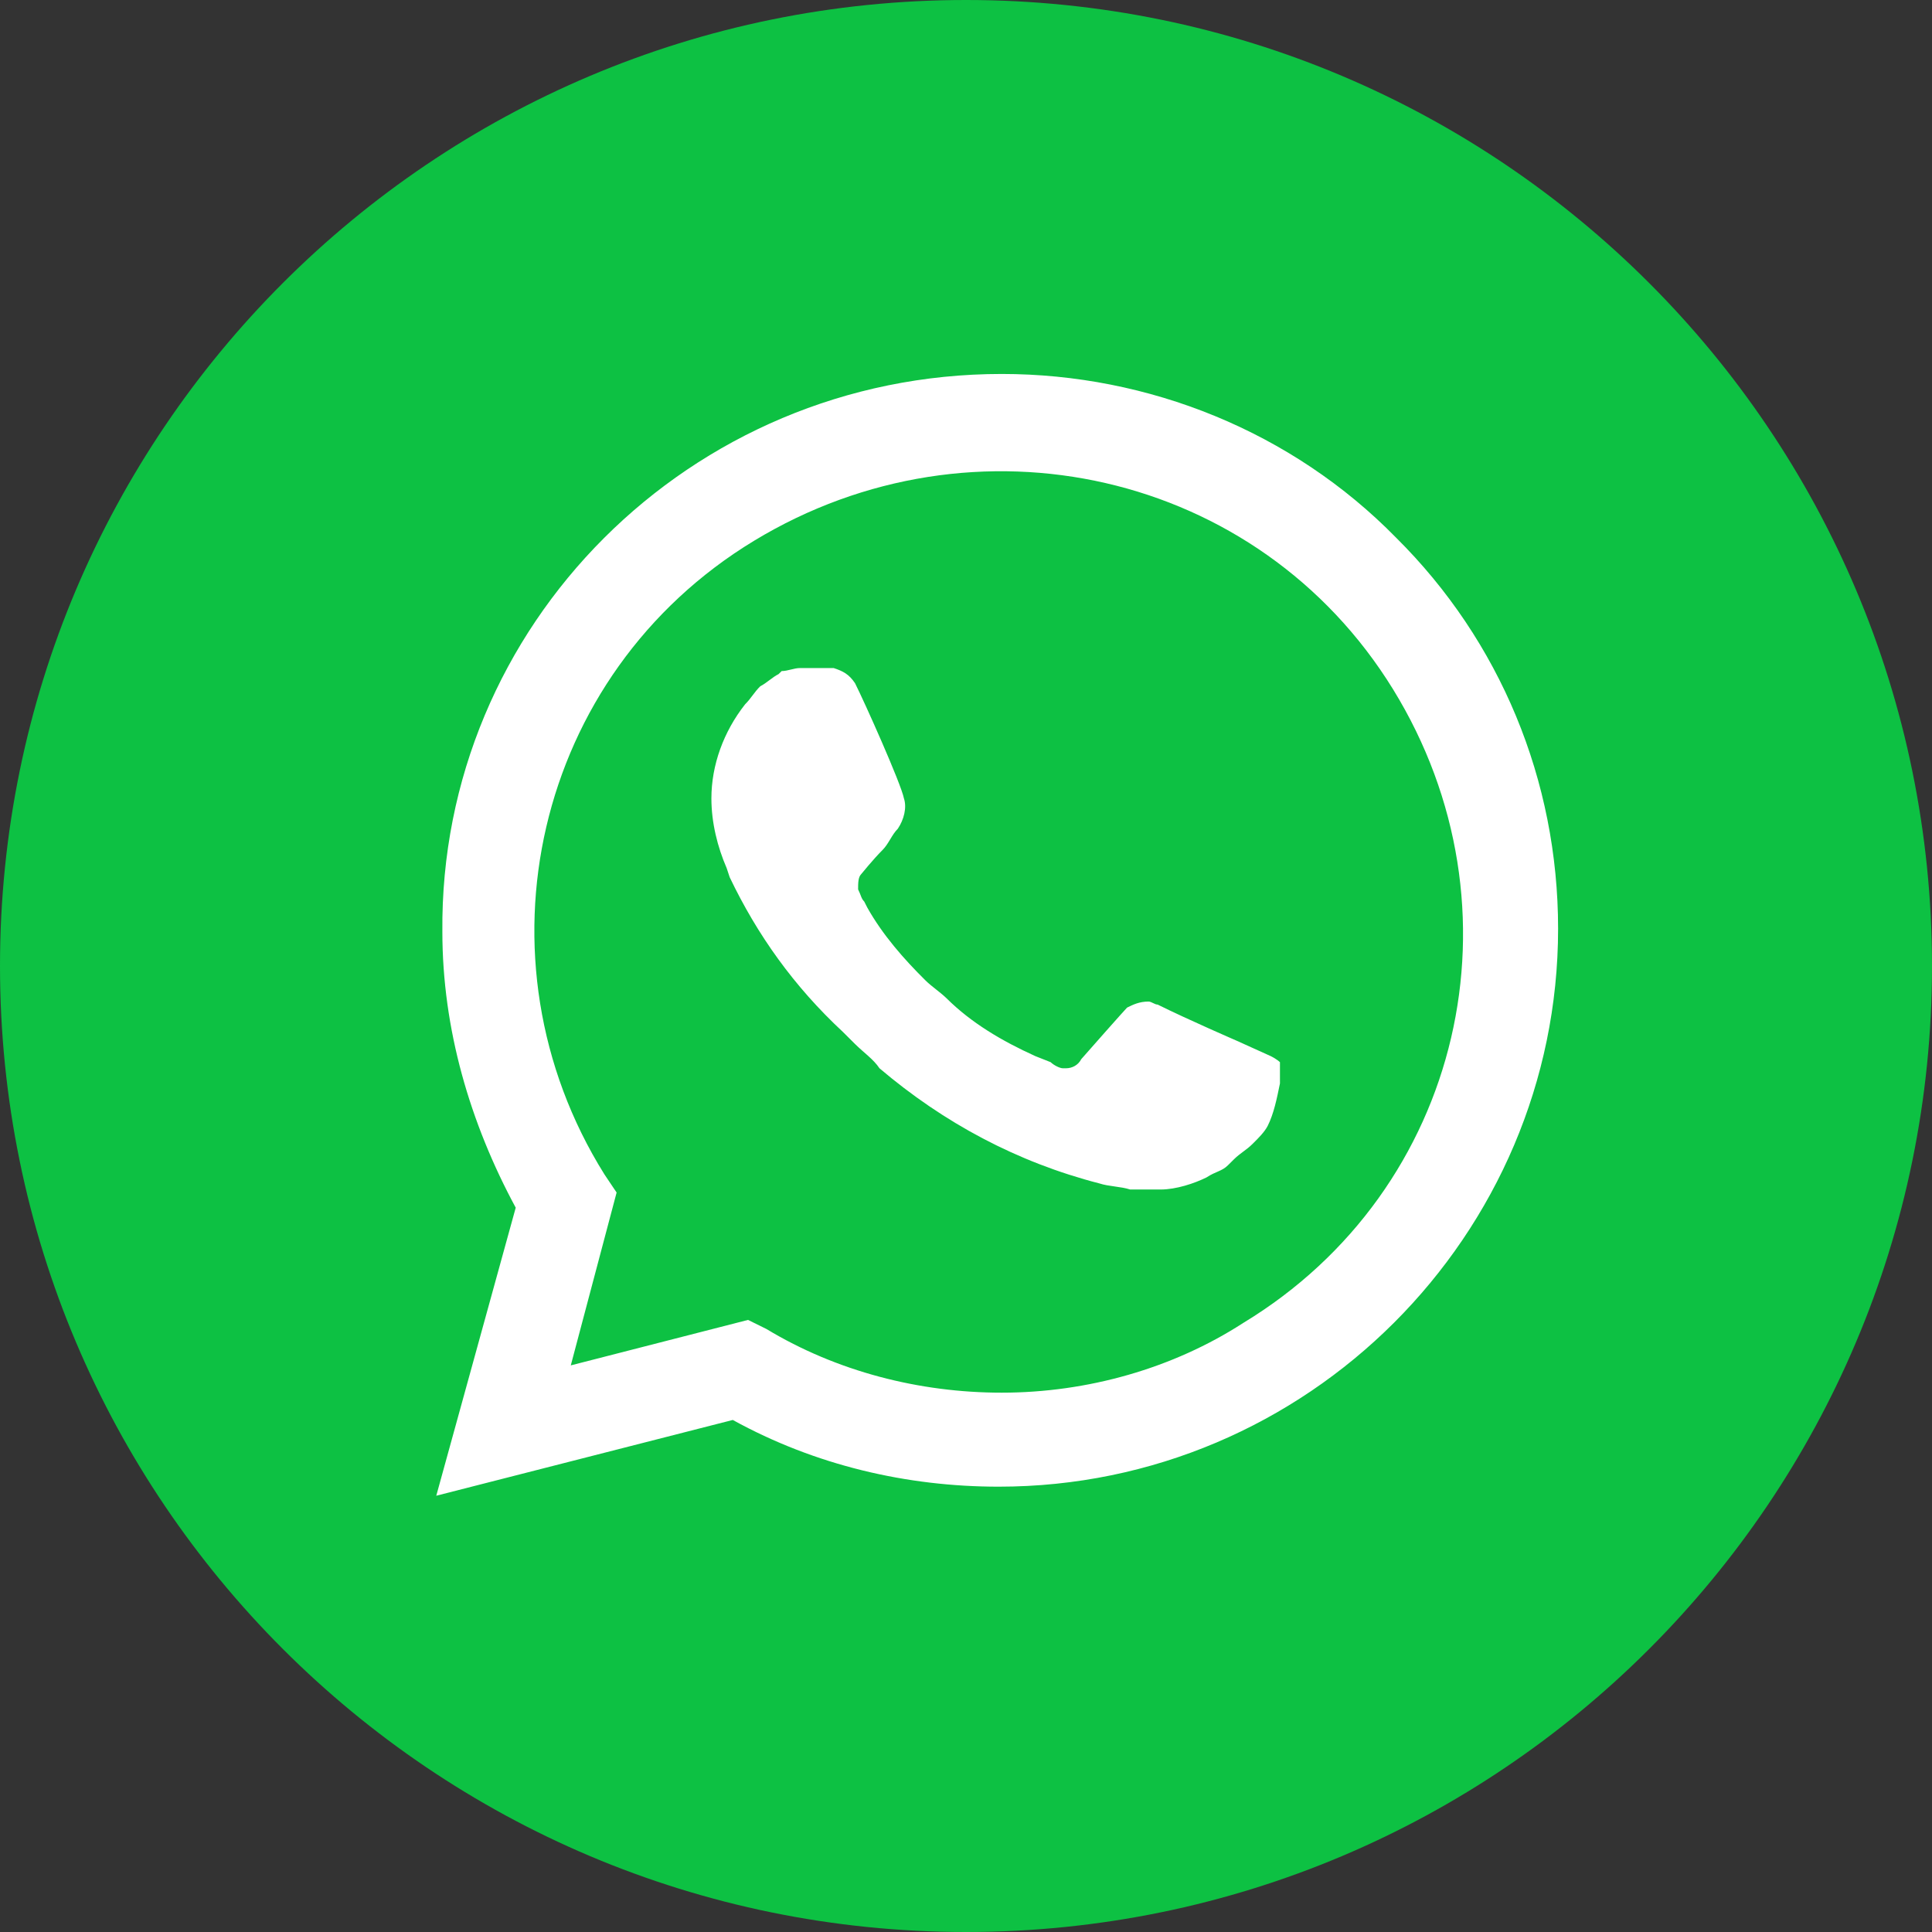
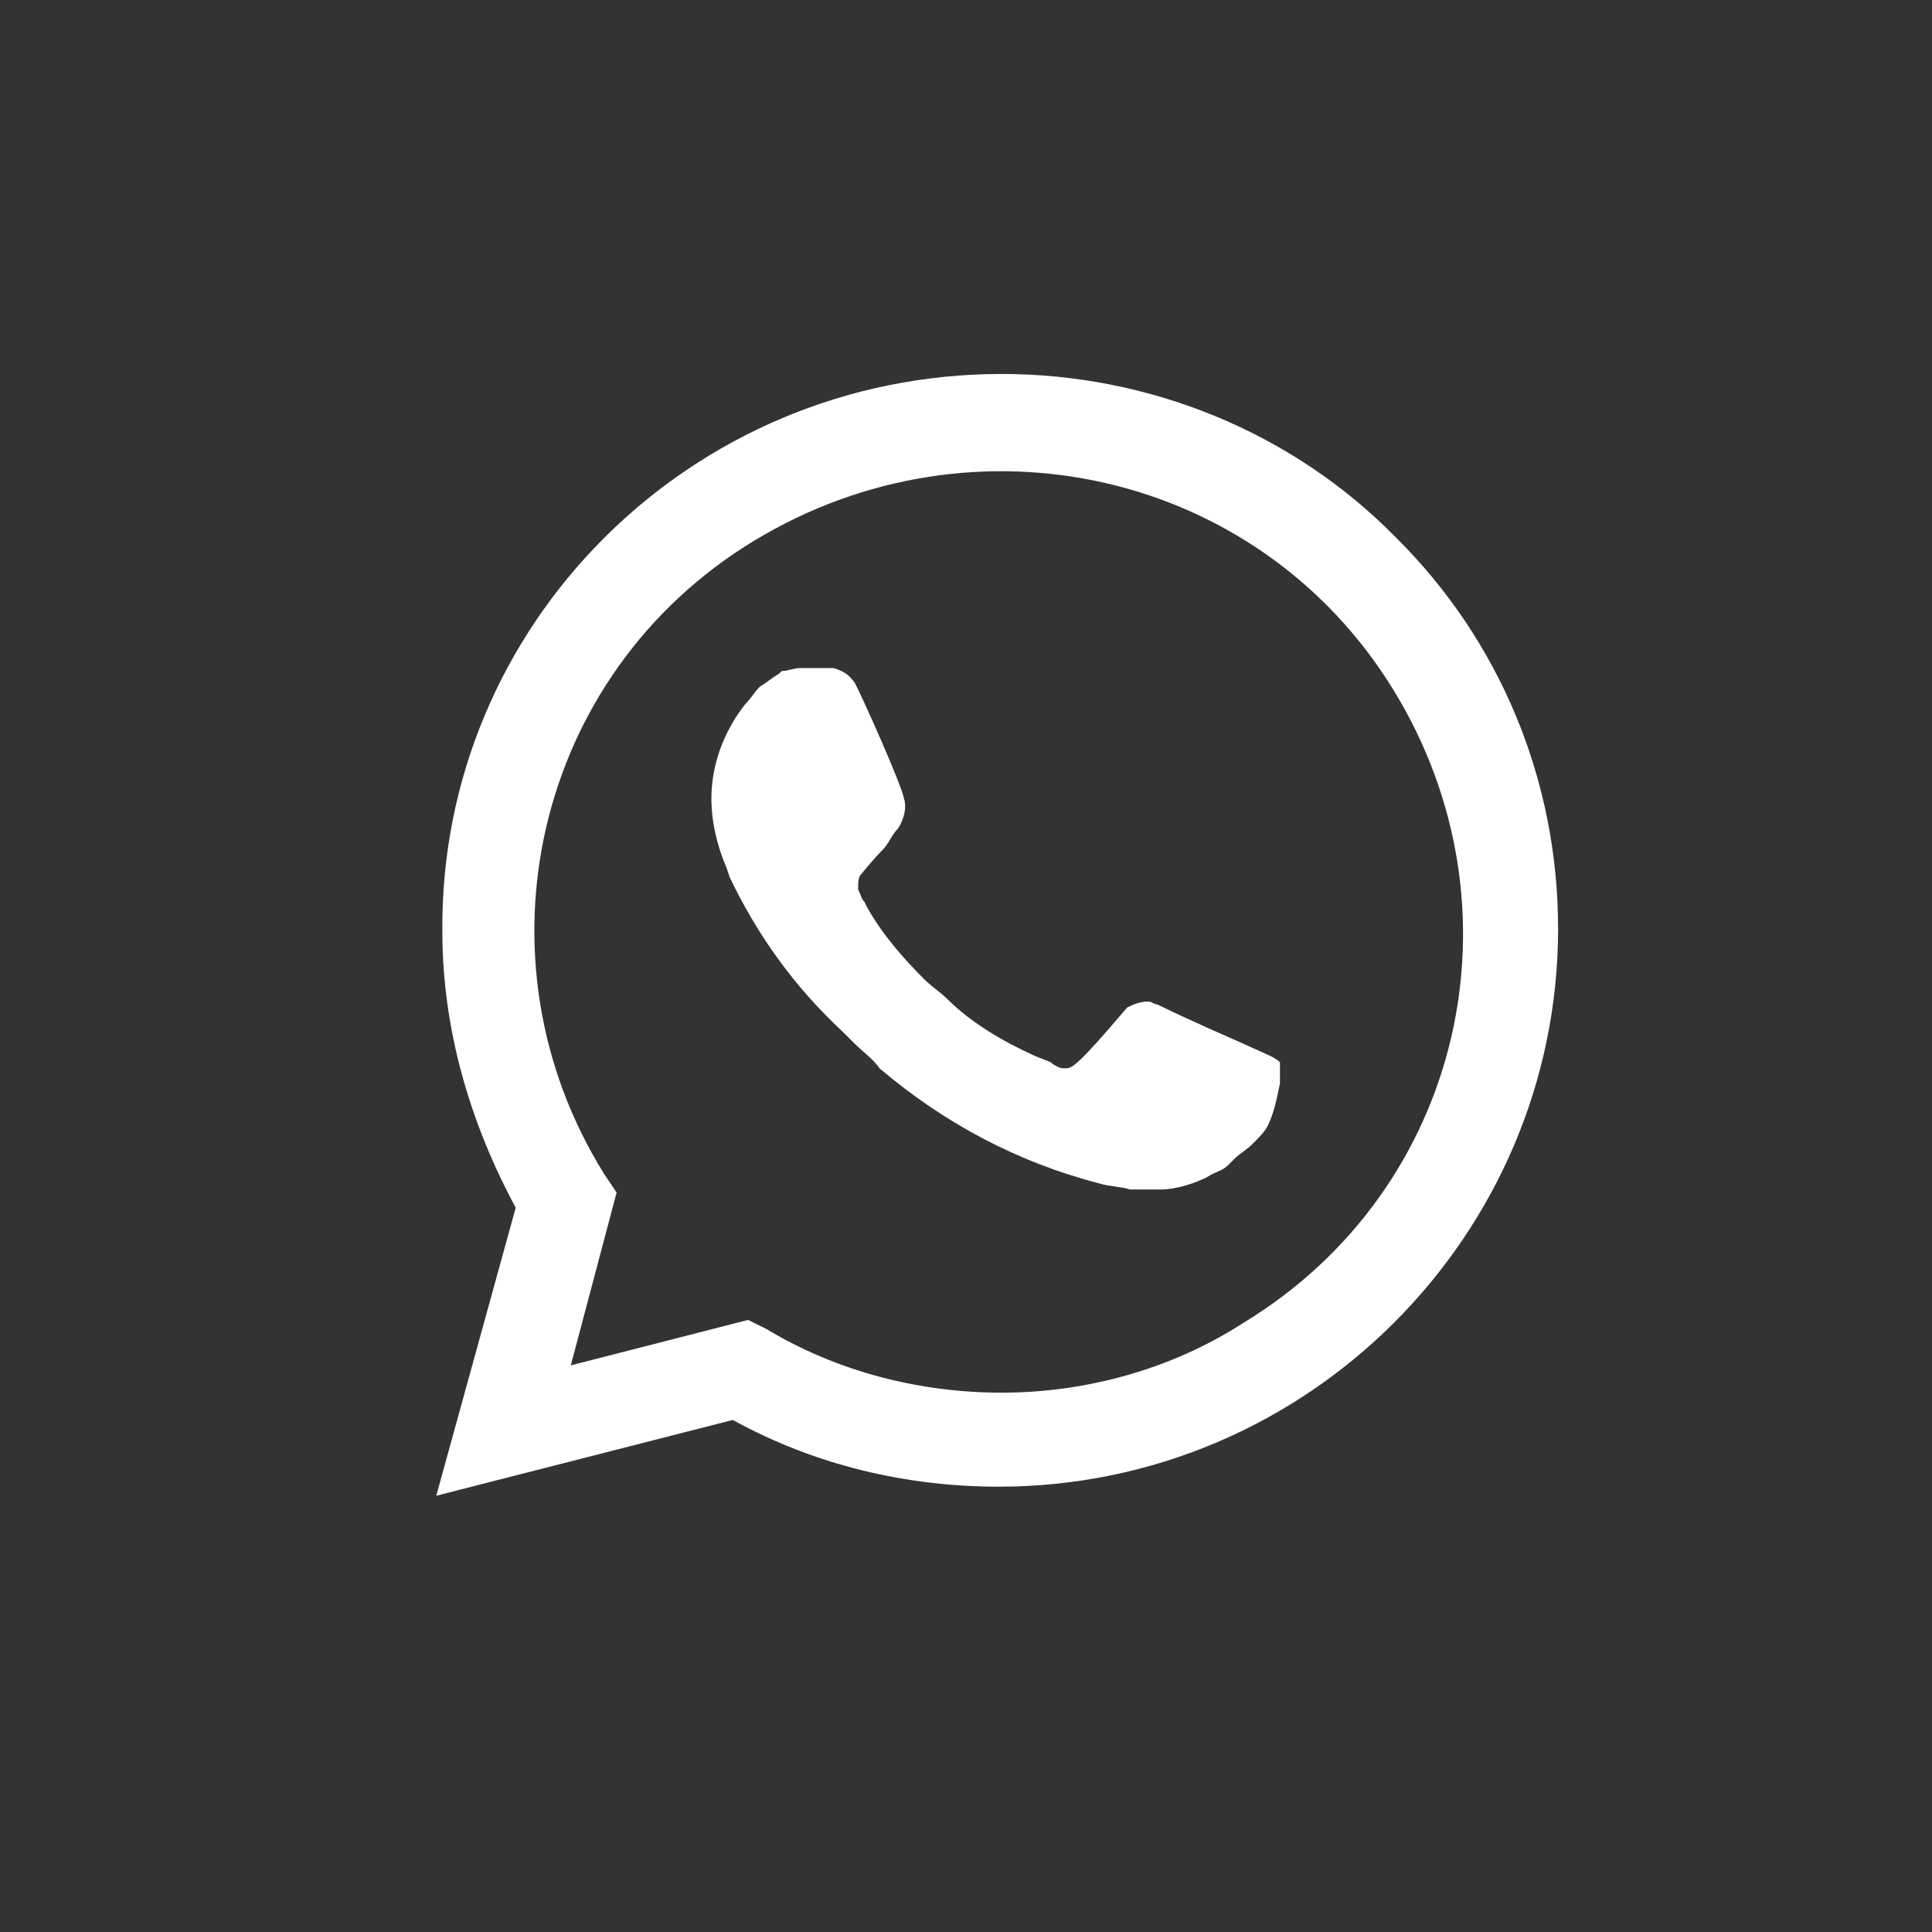
<svg xmlns="http://www.w3.org/2000/svg" width="32" height="32" viewBox="0 0 32 32" fill="none">
  <rect x="0" y="0" width="32" height="32" fill="#333333" stroke="none" />
-   <path d="M32 16C32 7.163 24.837 0 16 0C7.164 0 0 7.163 0 16C0 24.837 7.164 32 16 32C24.837 32 32 24.837 32 16Z" fill="#0DC143" />
-   <path d="M23.123 8.905C21.402 7.148 19.023 6.194 16.592 6.194C11.428 6.194 7.277 10.362 7.327 15.434C7.327 17.041 7.783 18.597 8.542 20.003L7.226 24.774L12.137 23.519C13.504 24.272 15.023 24.624 16.542 24.624C21.655 24.624 25.807 20.456 25.807 15.383C25.807 12.923 24.845 10.613 23.123 8.905ZM16.592 23.067C15.225 23.067 13.858 22.715 12.694 22.012L12.39 21.862L9.454 22.615L10.213 19.752L10.011 19.451C7.783 15.886 8.846 11.165 12.491 8.956C16.137 6.746 20.845 7.801 23.073 11.416C25.3 15.032 24.237 19.702 20.592 21.912C19.428 22.665 18.01 23.067 16.592 23.067ZM21.048 17.493L20.491 17.241C20.491 17.241 19.681 16.89 19.174 16.639C19.124 16.639 19.073 16.589 19.023 16.589C18.871 16.589 18.769 16.639 18.668 16.689C18.668 16.689 18.617 16.739 17.909 17.543C17.858 17.643 17.757 17.694 17.655 17.694H17.605C17.554 17.694 17.453 17.643 17.402 17.593L17.149 17.493C16.592 17.241 16.086 16.94 15.681 16.538C15.58 16.438 15.428 16.338 15.327 16.237C14.972 15.886 14.618 15.484 14.365 15.032L14.314 14.932C14.263 14.881 14.263 14.831 14.213 14.731C14.213 14.63 14.213 14.53 14.263 14.48C14.263 14.48 14.466 14.229 14.618 14.078C14.719 13.977 14.77 13.827 14.871 13.726C14.972 13.576 15.023 13.375 14.972 13.224C14.922 12.973 14.314 11.617 14.162 11.316C14.061 11.165 13.96 11.115 13.808 11.065H13.656C13.555 11.065 13.403 11.065 13.251 11.065C13.15 11.065 13.048 11.115 12.947 11.115L12.896 11.165C12.795 11.215 12.694 11.316 12.593 11.366C12.491 11.466 12.441 11.567 12.34 11.667C11.985 12.119 11.783 12.672 11.783 13.224C11.783 13.626 11.884 14.028 12.036 14.379L12.086 14.53C12.542 15.484 13.15 16.338 13.96 17.091L14.162 17.292C14.314 17.442 14.466 17.543 14.567 17.694C15.63 18.597 16.846 19.25 18.212 19.602C18.364 19.652 18.567 19.652 18.719 19.702C18.871 19.702 19.073 19.702 19.225 19.702C19.478 19.702 19.782 19.602 19.985 19.501C20.136 19.401 20.238 19.401 20.339 19.3L20.44 19.2C20.541 19.1 20.643 19.049 20.744 18.949C20.845 18.849 20.946 18.748 20.997 18.648C21.098 18.447 21.149 18.196 21.2 17.945C21.2 17.844 21.2 17.694 21.2 17.593C21.2 17.593 21.149 17.543 21.048 17.493Z" fill="white" />
+   <path d="M23.123 8.905C21.402 7.148 19.023 6.194 16.592 6.194C11.428 6.194 7.277 10.362 7.327 15.434C7.327 17.041 7.783 18.597 8.542 20.003L7.226 24.774L12.137 23.519C13.504 24.272 15.023 24.624 16.542 24.624C21.655 24.624 25.807 20.456 25.807 15.383C25.807 12.923 24.845 10.613 23.123 8.905ZM16.592 23.067C15.225 23.067 13.858 22.715 12.694 22.012L12.39 21.862L9.454 22.615L10.213 19.752L10.011 19.451C7.783 15.886 8.846 11.165 12.491 8.956C16.137 6.746 20.845 7.801 23.073 11.416C25.3 15.032 24.237 19.702 20.592 21.912C19.428 22.665 18.01 23.067 16.592 23.067ZM21.048 17.493L20.491 17.241C20.491 17.241 19.681 16.89 19.174 16.639C19.124 16.639 19.073 16.589 19.023 16.589C18.871 16.589 18.769 16.639 18.668 16.689C17.858 17.643 17.757 17.694 17.655 17.694H17.605C17.554 17.694 17.453 17.643 17.402 17.593L17.149 17.493C16.592 17.241 16.086 16.94 15.681 16.538C15.58 16.438 15.428 16.338 15.327 16.237C14.972 15.886 14.618 15.484 14.365 15.032L14.314 14.932C14.263 14.881 14.263 14.831 14.213 14.731C14.213 14.63 14.213 14.53 14.263 14.48C14.263 14.48 14.466 14.229 14.618 14.078C14.719 13.977 14.77 13.827 14.871 13.726C14.972 13.576 15.023 13.375 14.972 13.224C14.922 12.973 14.314 11.617 14.162 11.316C14.061 11.165 13.96 11.115 13.808 11.065H13.656C13.555 11.065 13.403 11.065 13.251 11.065C13.15 11.065 13.048 11.115 12.947 11.115L12.896 11.165C12.795 11.215 12.694 11.316 12.593 11.366C12.491 11.466 12.441 11.567 12.34 11.667C11.985 12.119 11.783 12.672 11.783 13.224C11.783 13.626 11.884 14.028 12.036 14.379L12.086 14.53C12.542 15.484 13.15 16.338 13.96 17.091L14.162 17.292C14.314 17.442 14.466 17.543 14.567 17.694C15.63 18.597 16.846 19.25 18.212 19.602C18.364 19.652 18.567 19.652 18.719 19.702C18.871 19.702 19.073 19.702 19.225 19.702C19.478 19.702 19.782 19.602 19.985 19.501C20.136 19.401 20.238 19.401 20.339 19.3L20.44 19.2C20.541 19.1 20.643 19.049 20.744 18.949C20.845 18.849 20.946 18.748 20.997 18.648C21.098 18.447 21.149 18.196 21.2 17.945C21.2 17.844 21.2 17.694 21.2 17.593C21.2 17.593 21.149 17.543 21.048 17.493Z" fill="white" />
</svg>